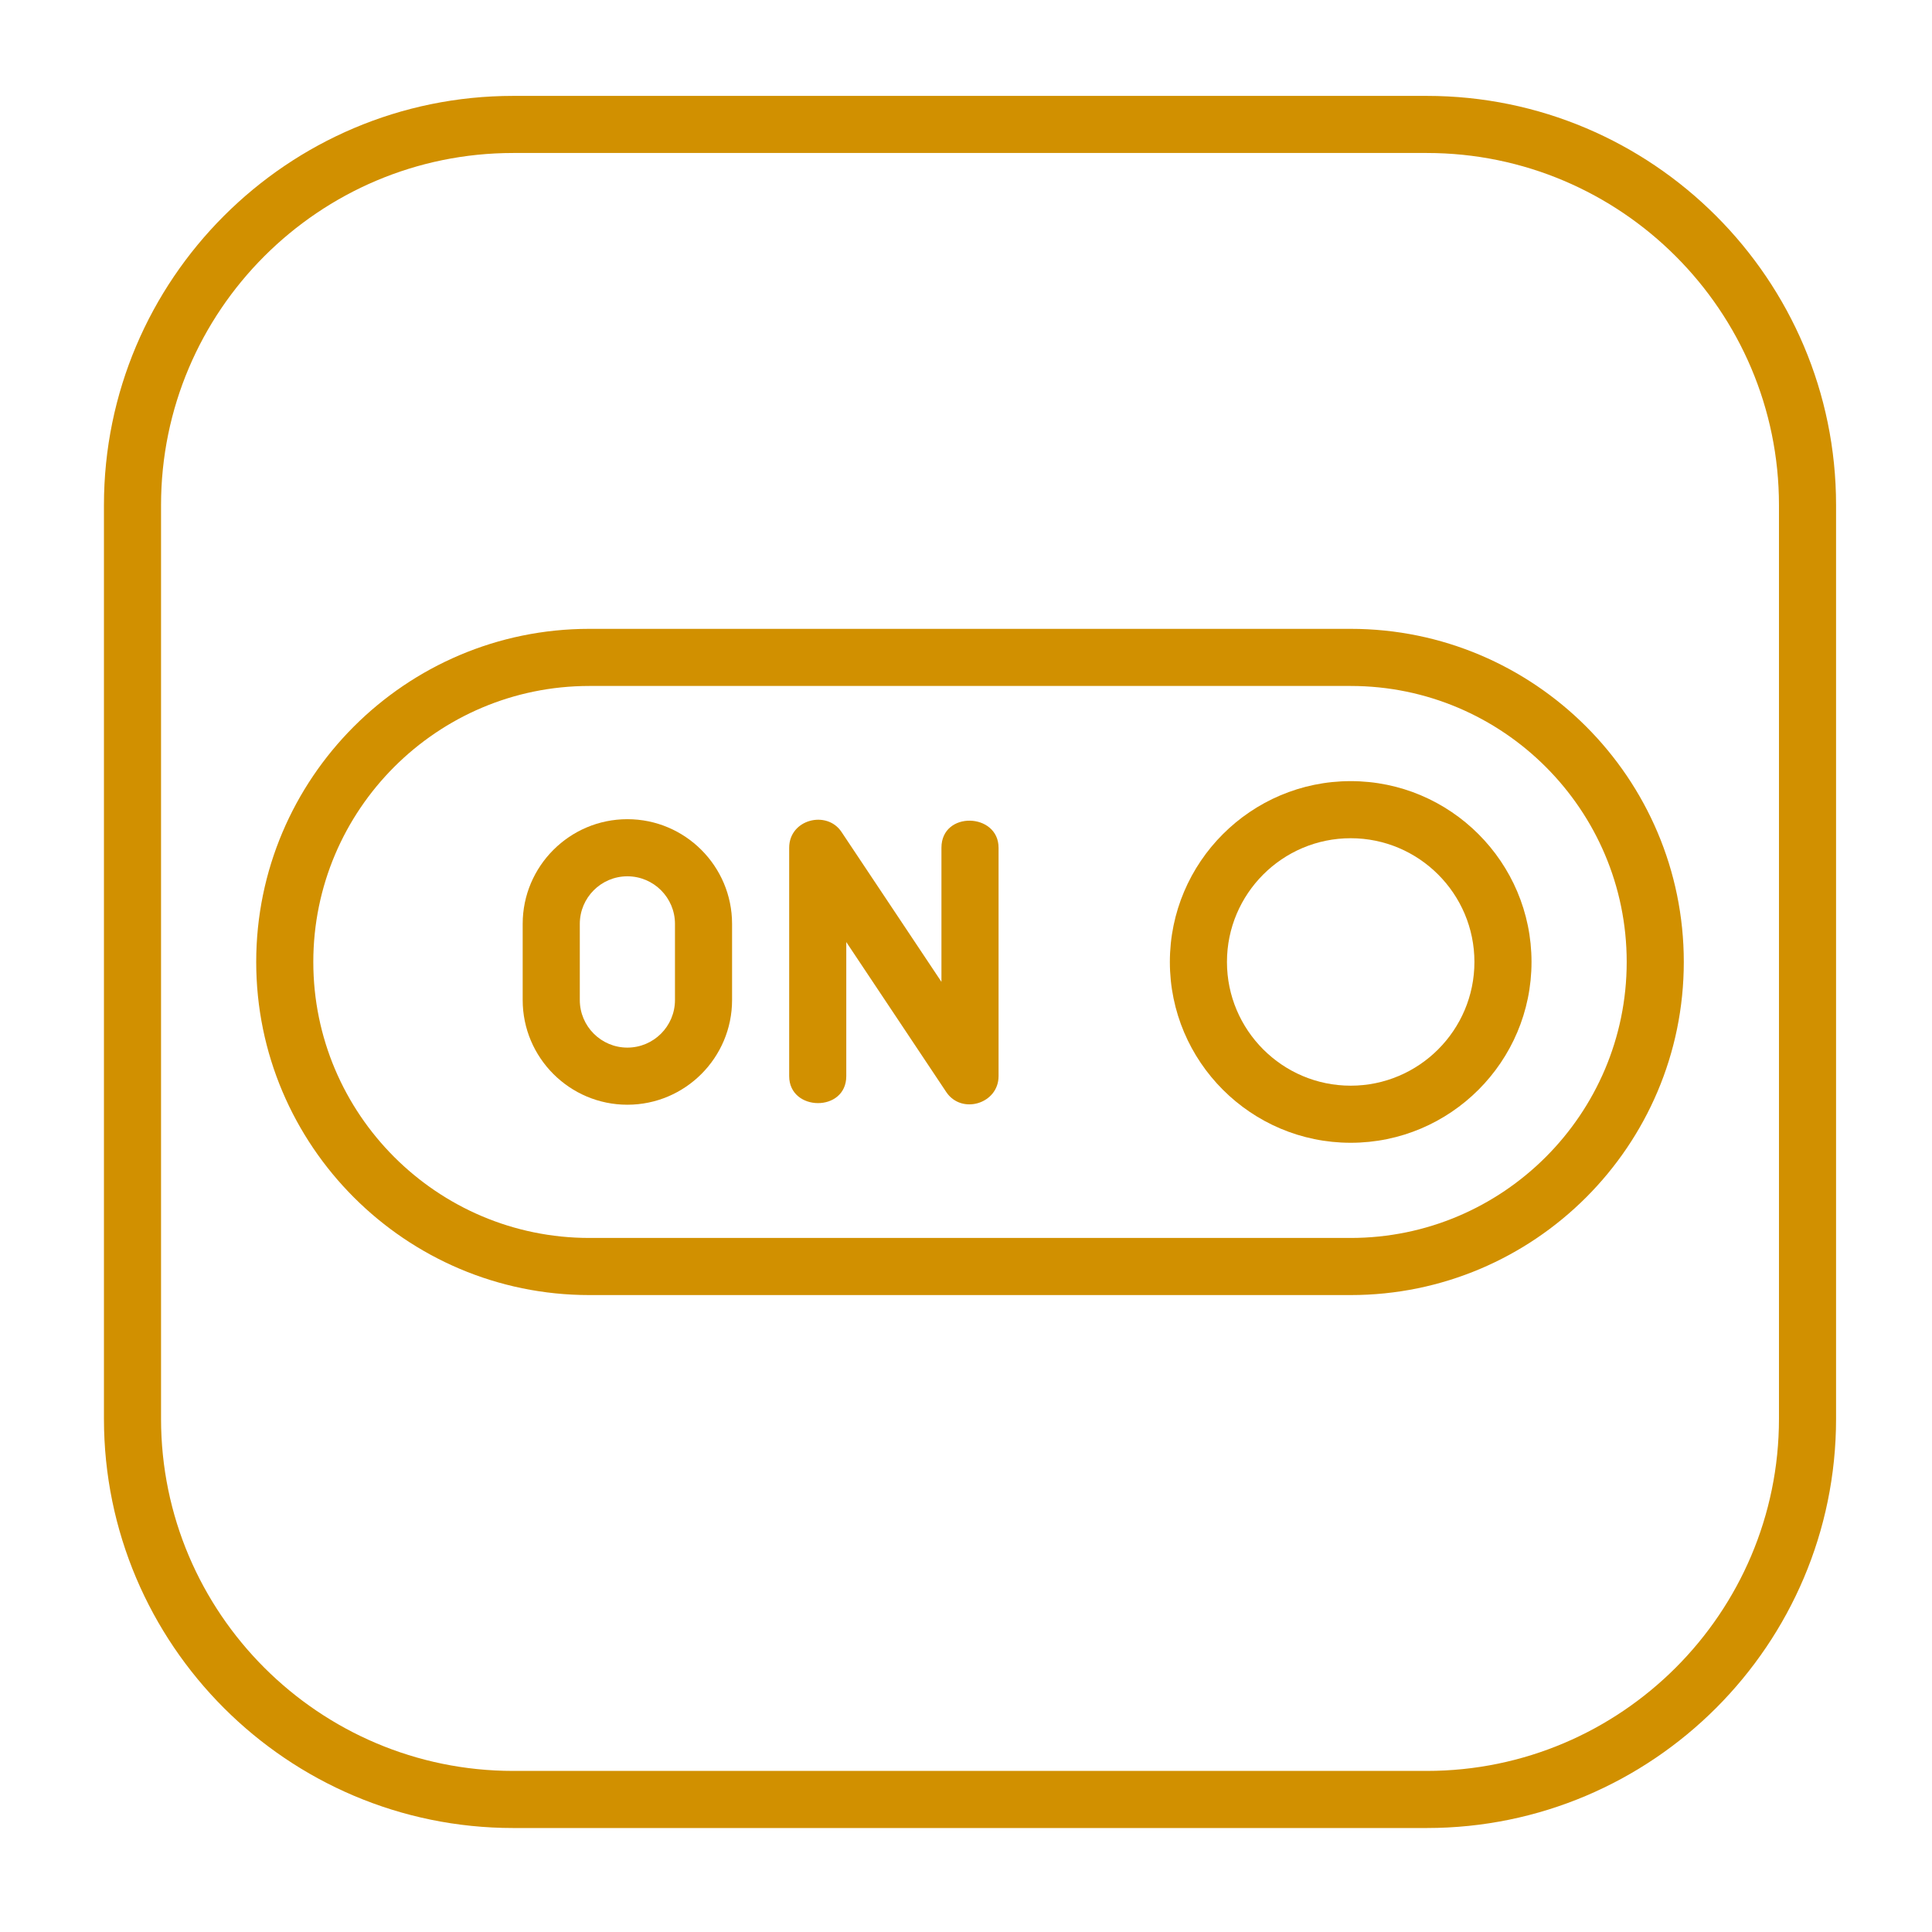
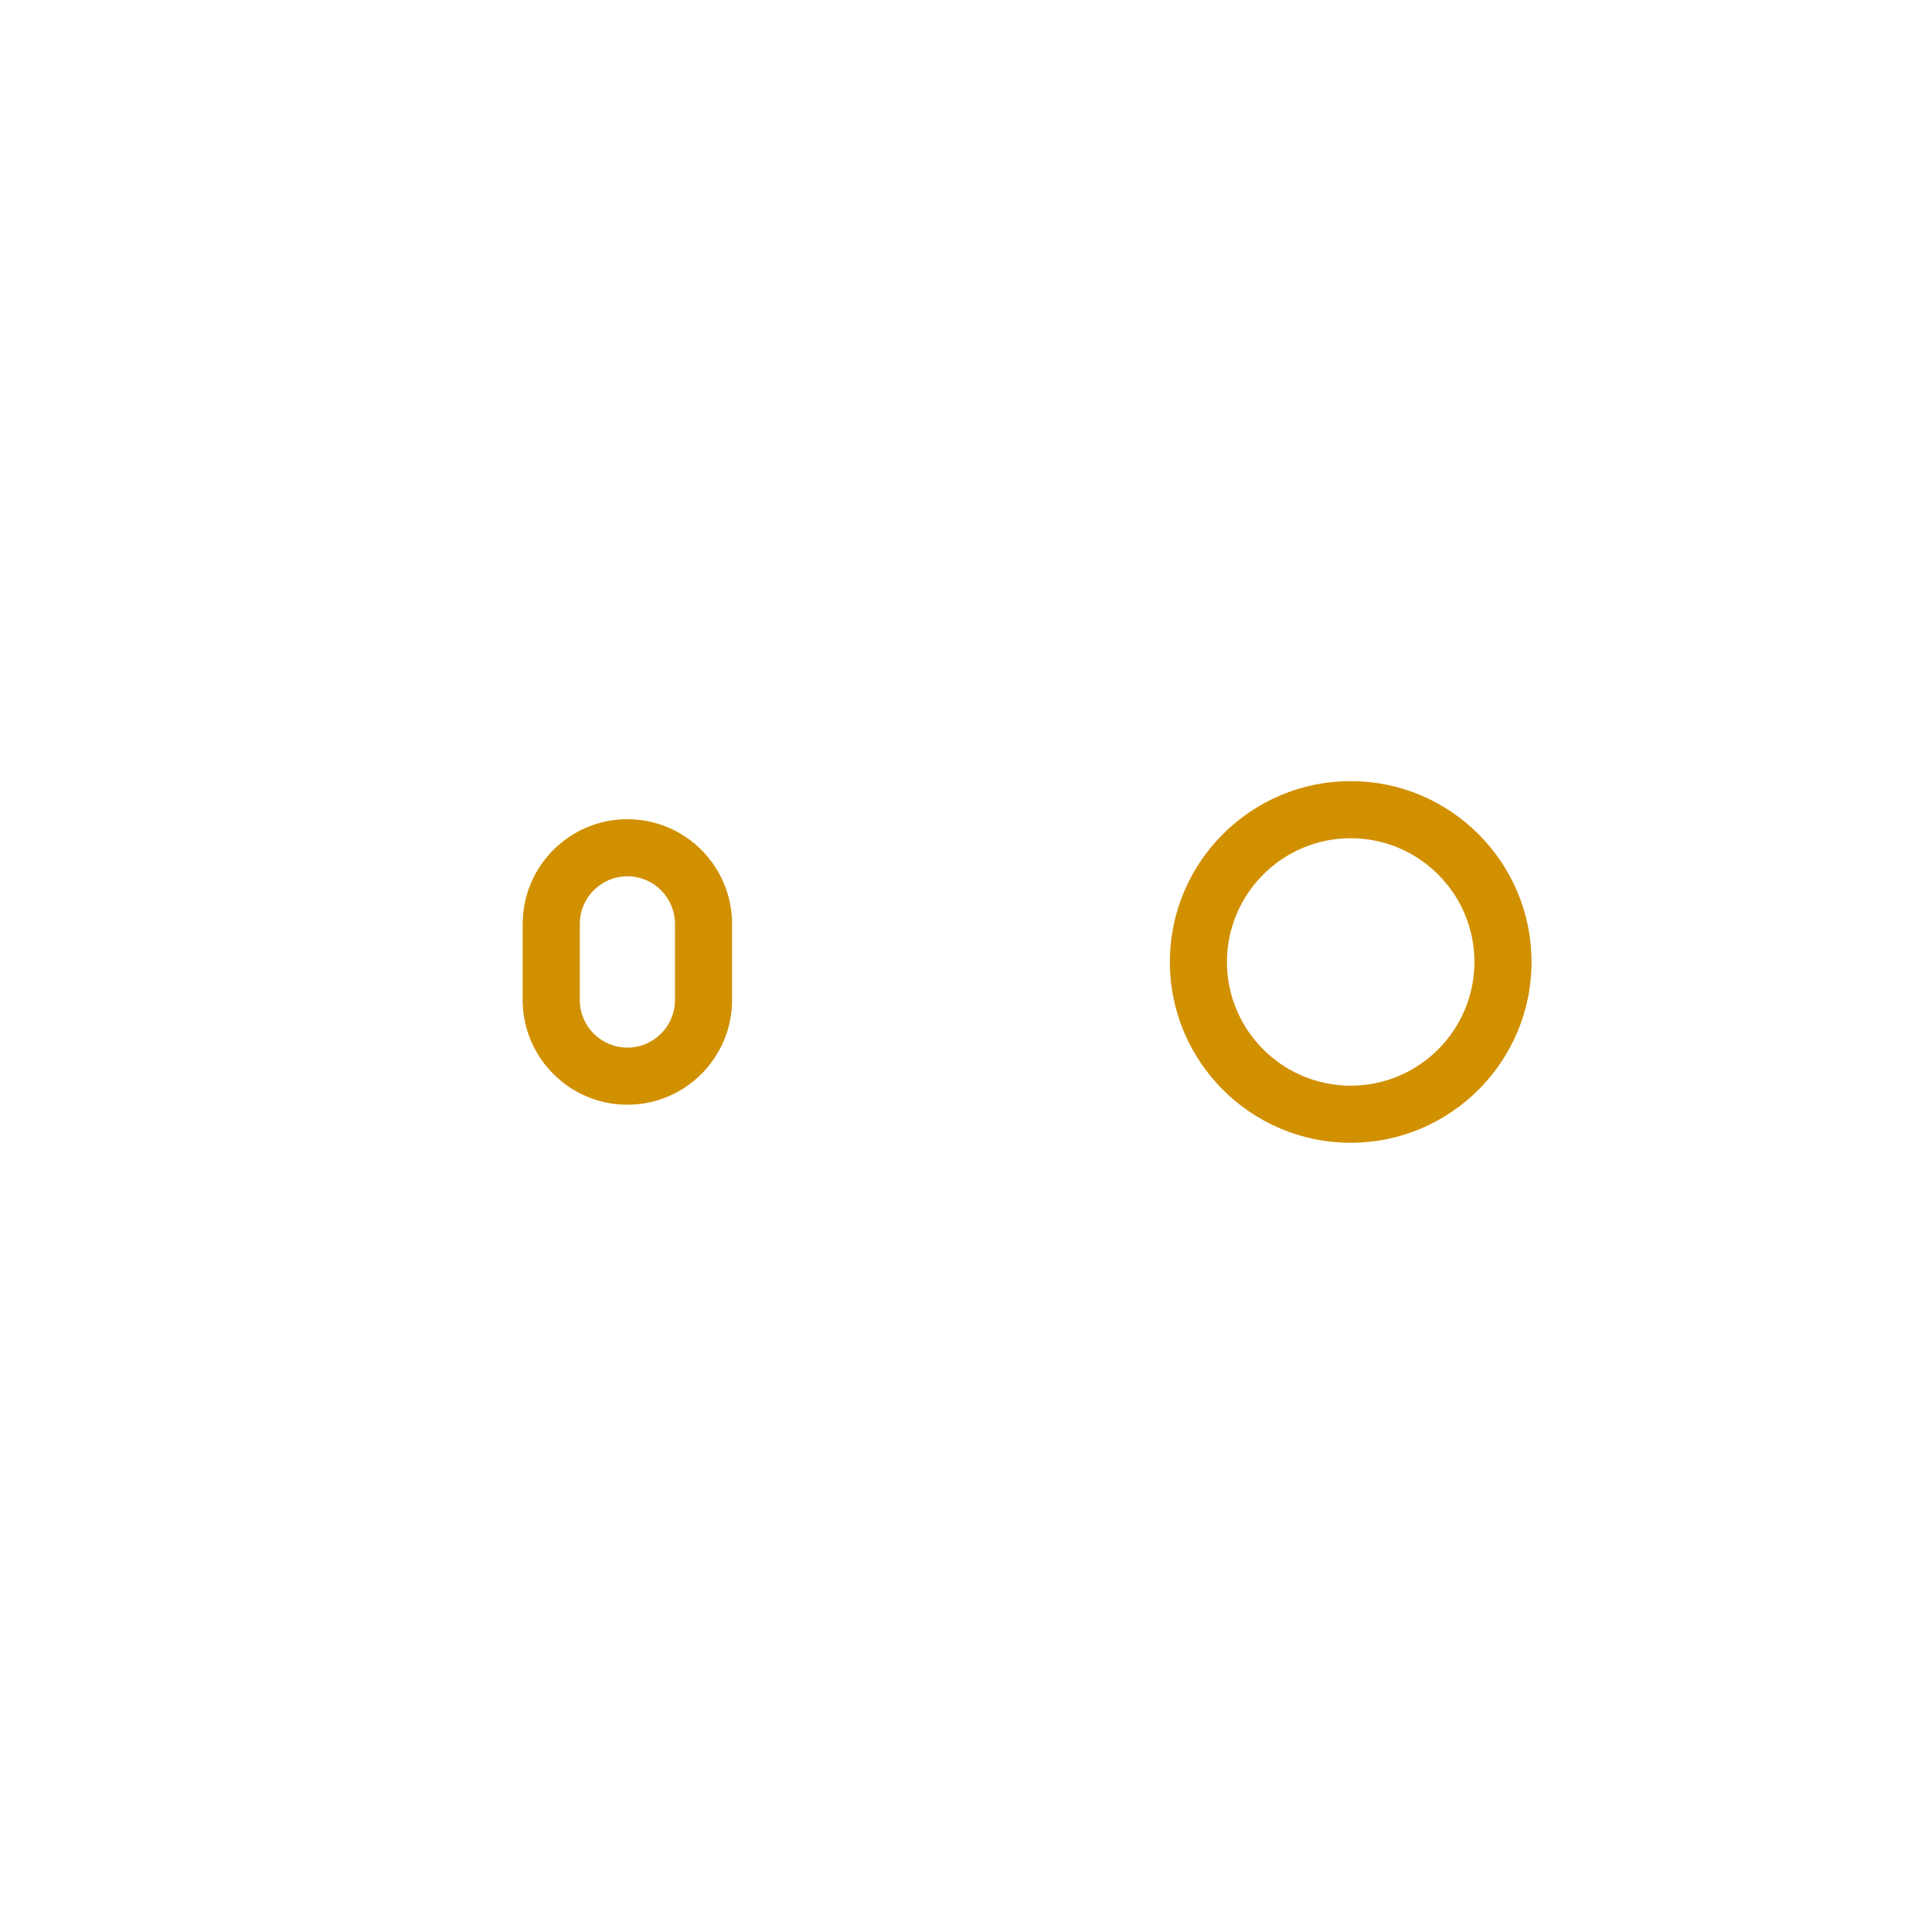
<svg xmlns="http://www.w3.org/2000/svg" width="500" viewBox="0 0 375 375" height="500" preserveAspectRatio="xMidYMid meet">
-   <path fill="#d19000" d="M 276.945 18.613 L 99.605 18.613 C 55.805 18.613 20.176 54.242 20.176 98.043 L 20.176 275.383 C 20.176 319.188 55.805 354.816 99.605 354.816 L 276.945 354.816 C 320.75 354.816 356.379 319.188 356.379 275.383 L 356.379 98.043 C 356.379 54.242 320.75 18.613 276.945 18.613 Z M 345.297 275.383 C 345.297 313.074 314.637 343.734 276.945 343.734 L 99.605 343.734 C 61.918 343.734 31.258 313.074 31.258 275.383 L 31.258 98.043 C 31.258 60.355 61.918 29.695 99.605 29.695 L 276.945 29.695 C 314.637 29.695 345.297 60.355 345.297 98.043 Z M 345.297 275.383 " fill-opacity="1" fill-rule="nonzero" />
  <path fill="#d19000" d="M 262.168 151.617 C 242.816 151.617 227.07 167.363 227.07 186.715 C 227.07 206.066 242.816 221.812 262.168 221.812 C 281.523 221.812 297.266 206.066 297.266 186.715 C 297.266 167.363 281.523 151.617 262.168 151.617 Z M 262.168 210.73 C 248.926 210.73 238.152 199.957 238.152 186.715 C 238.152 173.473 248.926 162.699 262.168 162.699 C 275.41 162.699 286.184 173.473 286.184 186.715 C 286.184 199.957 275.41 210.73 262.168 210.73 Z M 262.168 210.73 " fill-opacity="1" fill-rule="nonzero" />
-   <path fill="#d19000" d="M 262.168 122.059 L 114.387 122.059 C 78.734 122.059 49.73 151.062 49.73 186.715 C 49.73 222.367 78.734 251.371 114.387 251.371 L 262.168 251.371 C 297.82 251.371 326.824 222.367 326.824 186.715 C 326.824 151.062 297.82 122.059 262.168 122.059 Z M 262.168 240.285 L 114.387 240.285 C 84.848 240.285 60.812 216.254 60.812 186.715 C 60.812 157.176 84.848 133.145 114.387 133.145 L 262.168 133.145 C 291.707 133.145 315.742 157.176 315.742 186.715 C 315.742 216.254 291.707 240.285 262.168 240.285 Z M 262.168 240.285 " fill-opacity="1" fill-rule="nonzero" />
  <path fill="#d19000" d="M 121.773 159.004 C 110.57 159.004 101.453 168.121 101.453 179.324 L 101.453 194.105 C 101.453 205.309 110.57 214.426 121.773 214.426 C 132.98 214.426 142.094 205.309 142.094 194.105 L 142.094 179.324 C 142.094 168.121 132.98 159.004 121.773 159.004 Z M 131.012 194.105 C 131.012 199.199 126.871 203.34 121.773 203.34 C 116.68 203.34 112.539 199.199 112.539 194.105 L 112.539 179.324 C 112.539 174.23 116.68 170.09 121.773 170.09 C 126.871 170.09 131.012 174.23 131.012 179.324 Z M 131.012 194.105 " fill-opacity="1" fill-rule="nonzero" />
-   <path fill="#d19000" d="M 188.273 159.293 C 185.504 159.246 182.734 160.953 182.734 164.547 L 182.734 190.578 C 182.734 190.578 163.375 161.539 163.332 161.473 C 160.48 157.195 153.18 159.027 153.18 164.547 L 153.18 208.883 C 153.18 215.762 164.262 215.953 164.262 208.883 L 164.262 182.852 C 164.262 182.852 183.578 211.824 183.664 211.957 C 186.637 216.414 193.82 214.246 193.82 208.883 C 193.82 208.883 193.82 164.738 193.82 164.547 C 193.82 161.137 191.047 159.34 188.273 159.293 Z M 188.273 159.293 " fill-opacity="1" fill-rule="nonzero" />
</svg>